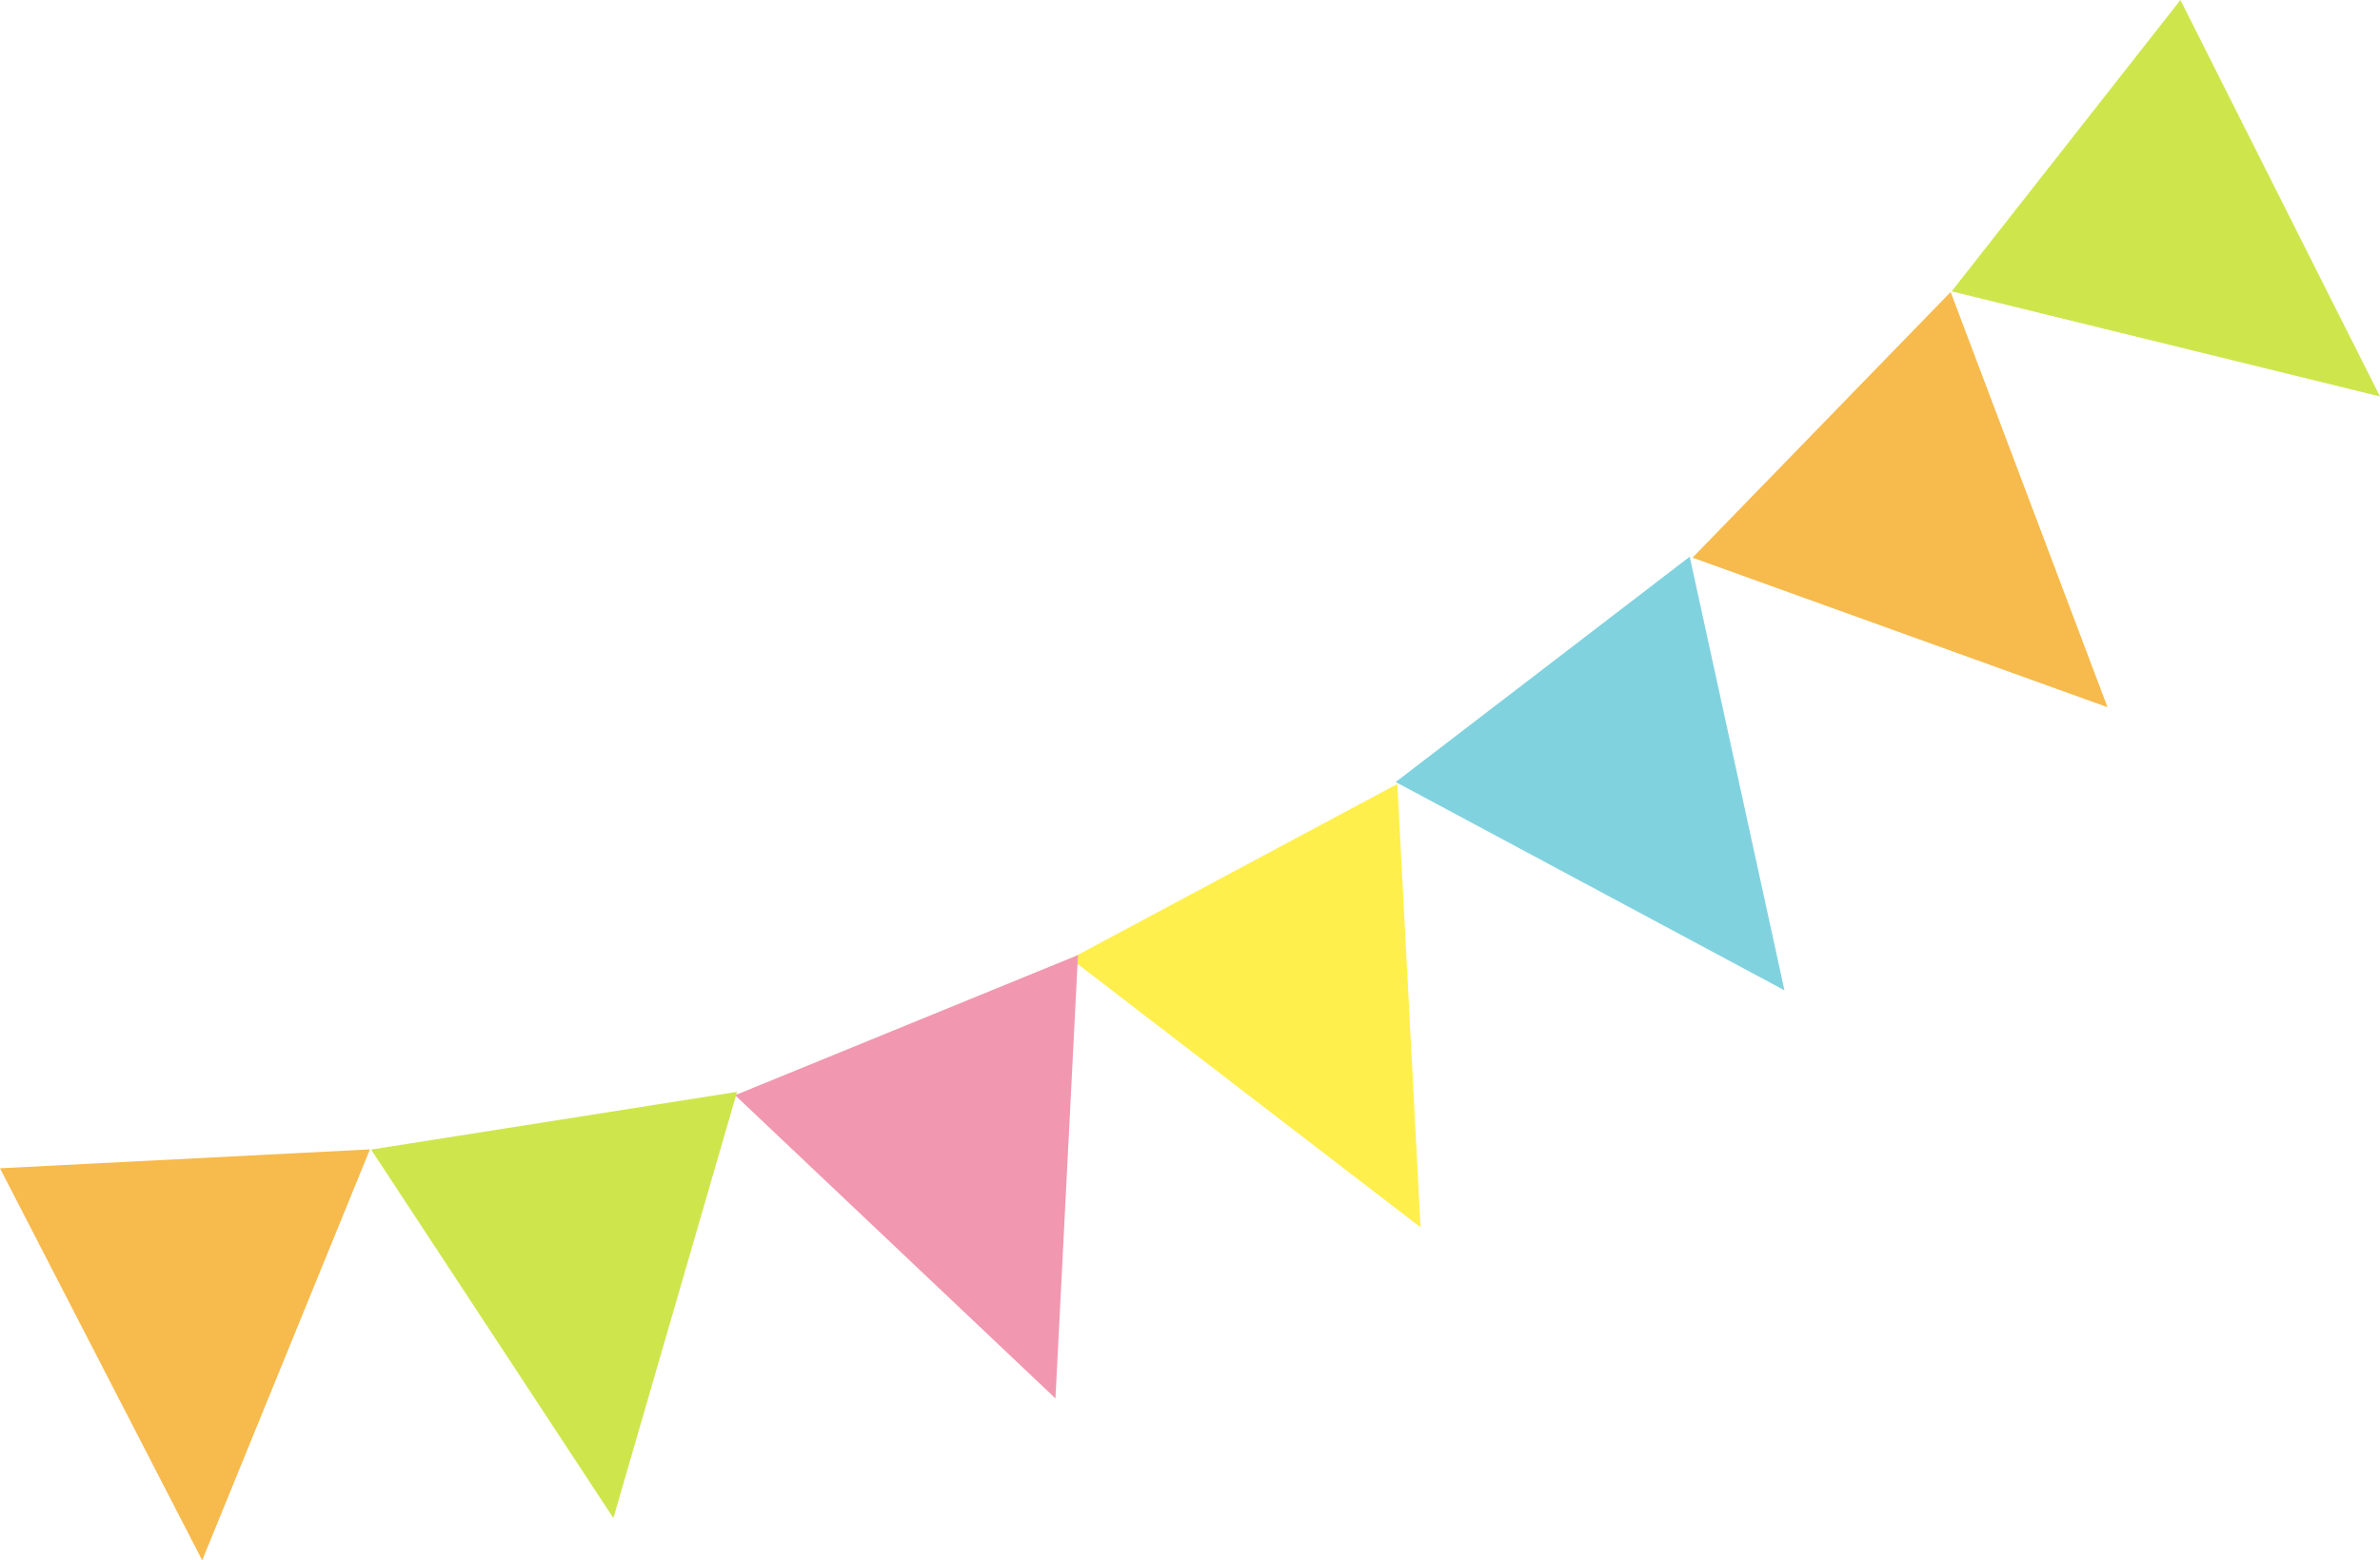
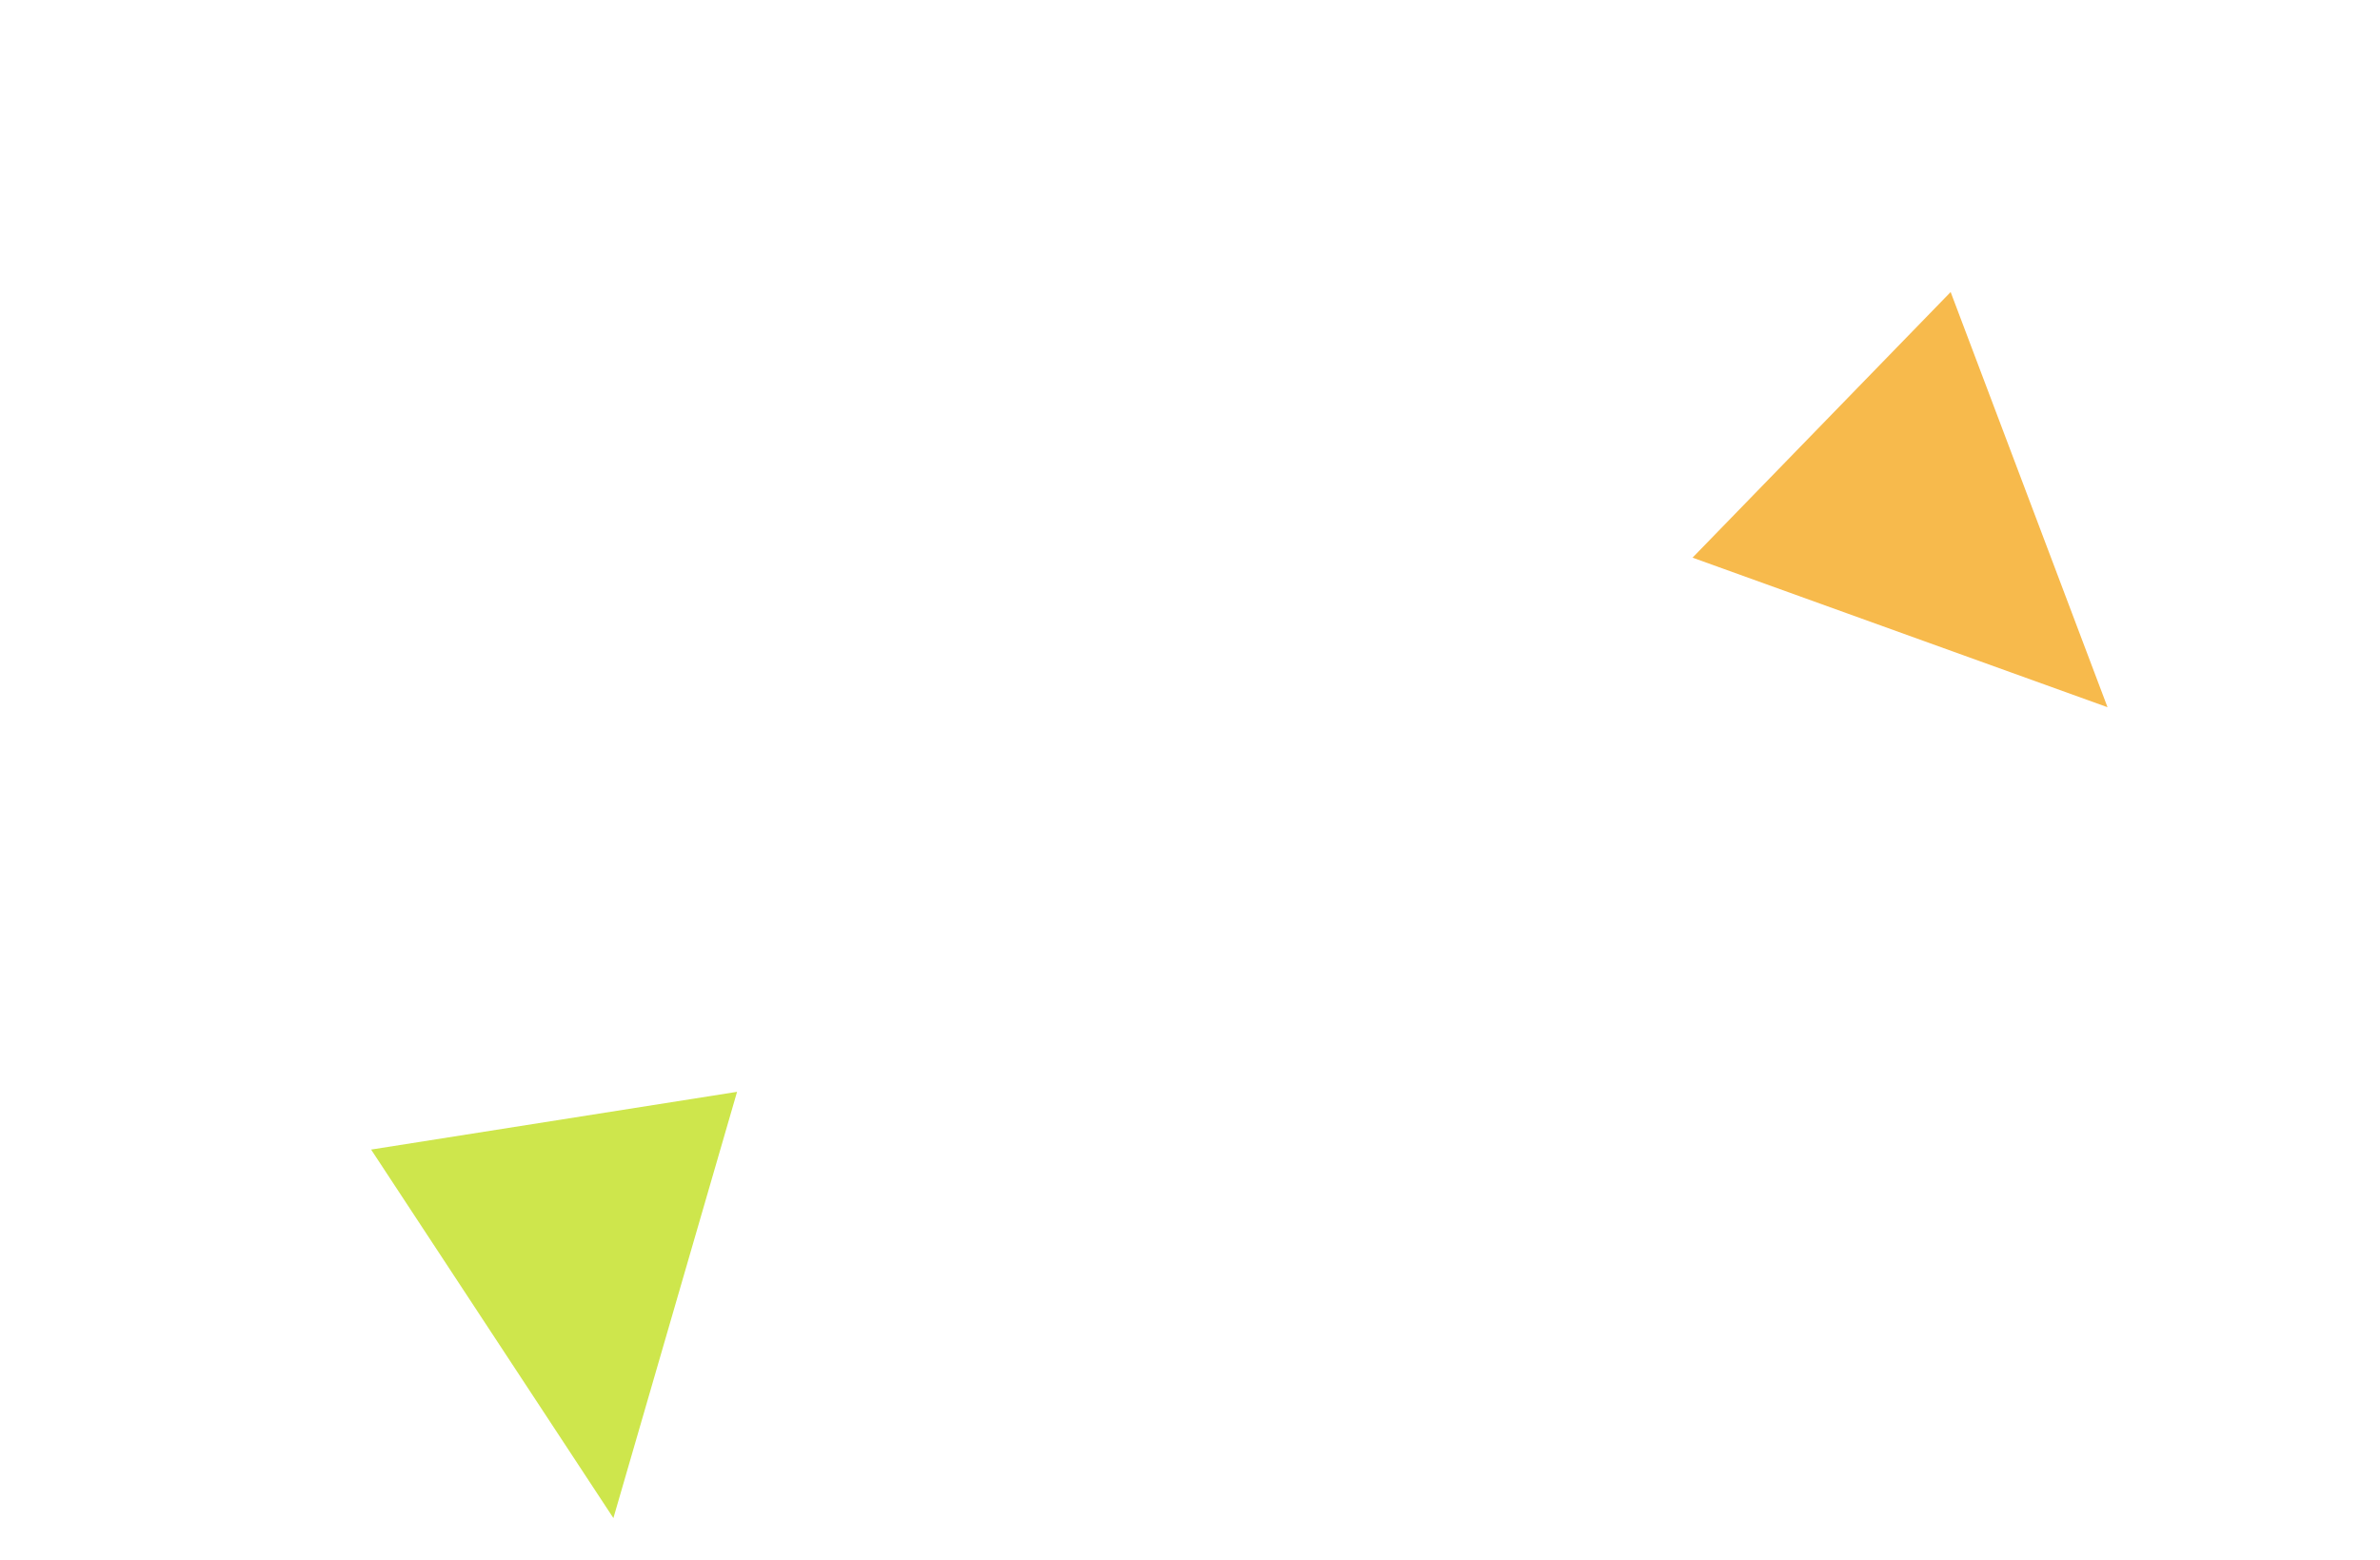
<svg xmlns="http://www.w3.org/2000/svg" id="_レイヤー_2" data-name="レイヤー_2" viewBox="0 0 245.18 160.77">
  <defs>
    <style>
      .cls-1 {
        fill: #b9db00;
      }

      .cls-2 {
        fill: #4cbfd2;
      }

      .cls-3 {
        fill: #ffe800;
      }

      .cls-4 {
        fill: #f49c00;
      }

      .cls-5 {
        fill: #eb6b8d;
      }

      .cls-6 {
        opacity: .7;
      }
    </style>
  </defs>
  <g id="illust">
    <g class="cls-6">
-       <polygon class="cls-3" points="110.3 98.78 146.34 126.46 143.95 80.78 110.3 98.78" />
-       <polygon class="cls-5" points="75.73 112.85 108.73 144.09 111.05 98.41 75.73 112.85" />
-       <polygon class="cls-2" points="143.78 80.58 183.83 102.04 174.07 57.36 143.78 80.58" />
      <polygon class="cls-4" points="174.36 57.46 217.11 72.87 200.95 30.09 174.36 57.46" />
-       <polygon class="cls-1" points="201.05 30.02 245.18 40.85 224.62 0 201.05 30.02" />
-       <polygon class="cls-4" points="0 120.38 20.83 160.77 38.11 118.43 0 120.38" />
      <polygon class="cls-1" points="38.23 118.45 63.19 156.42 75.93 112.5 38.23 118.45" />
    </g>
  </g>
</svg>